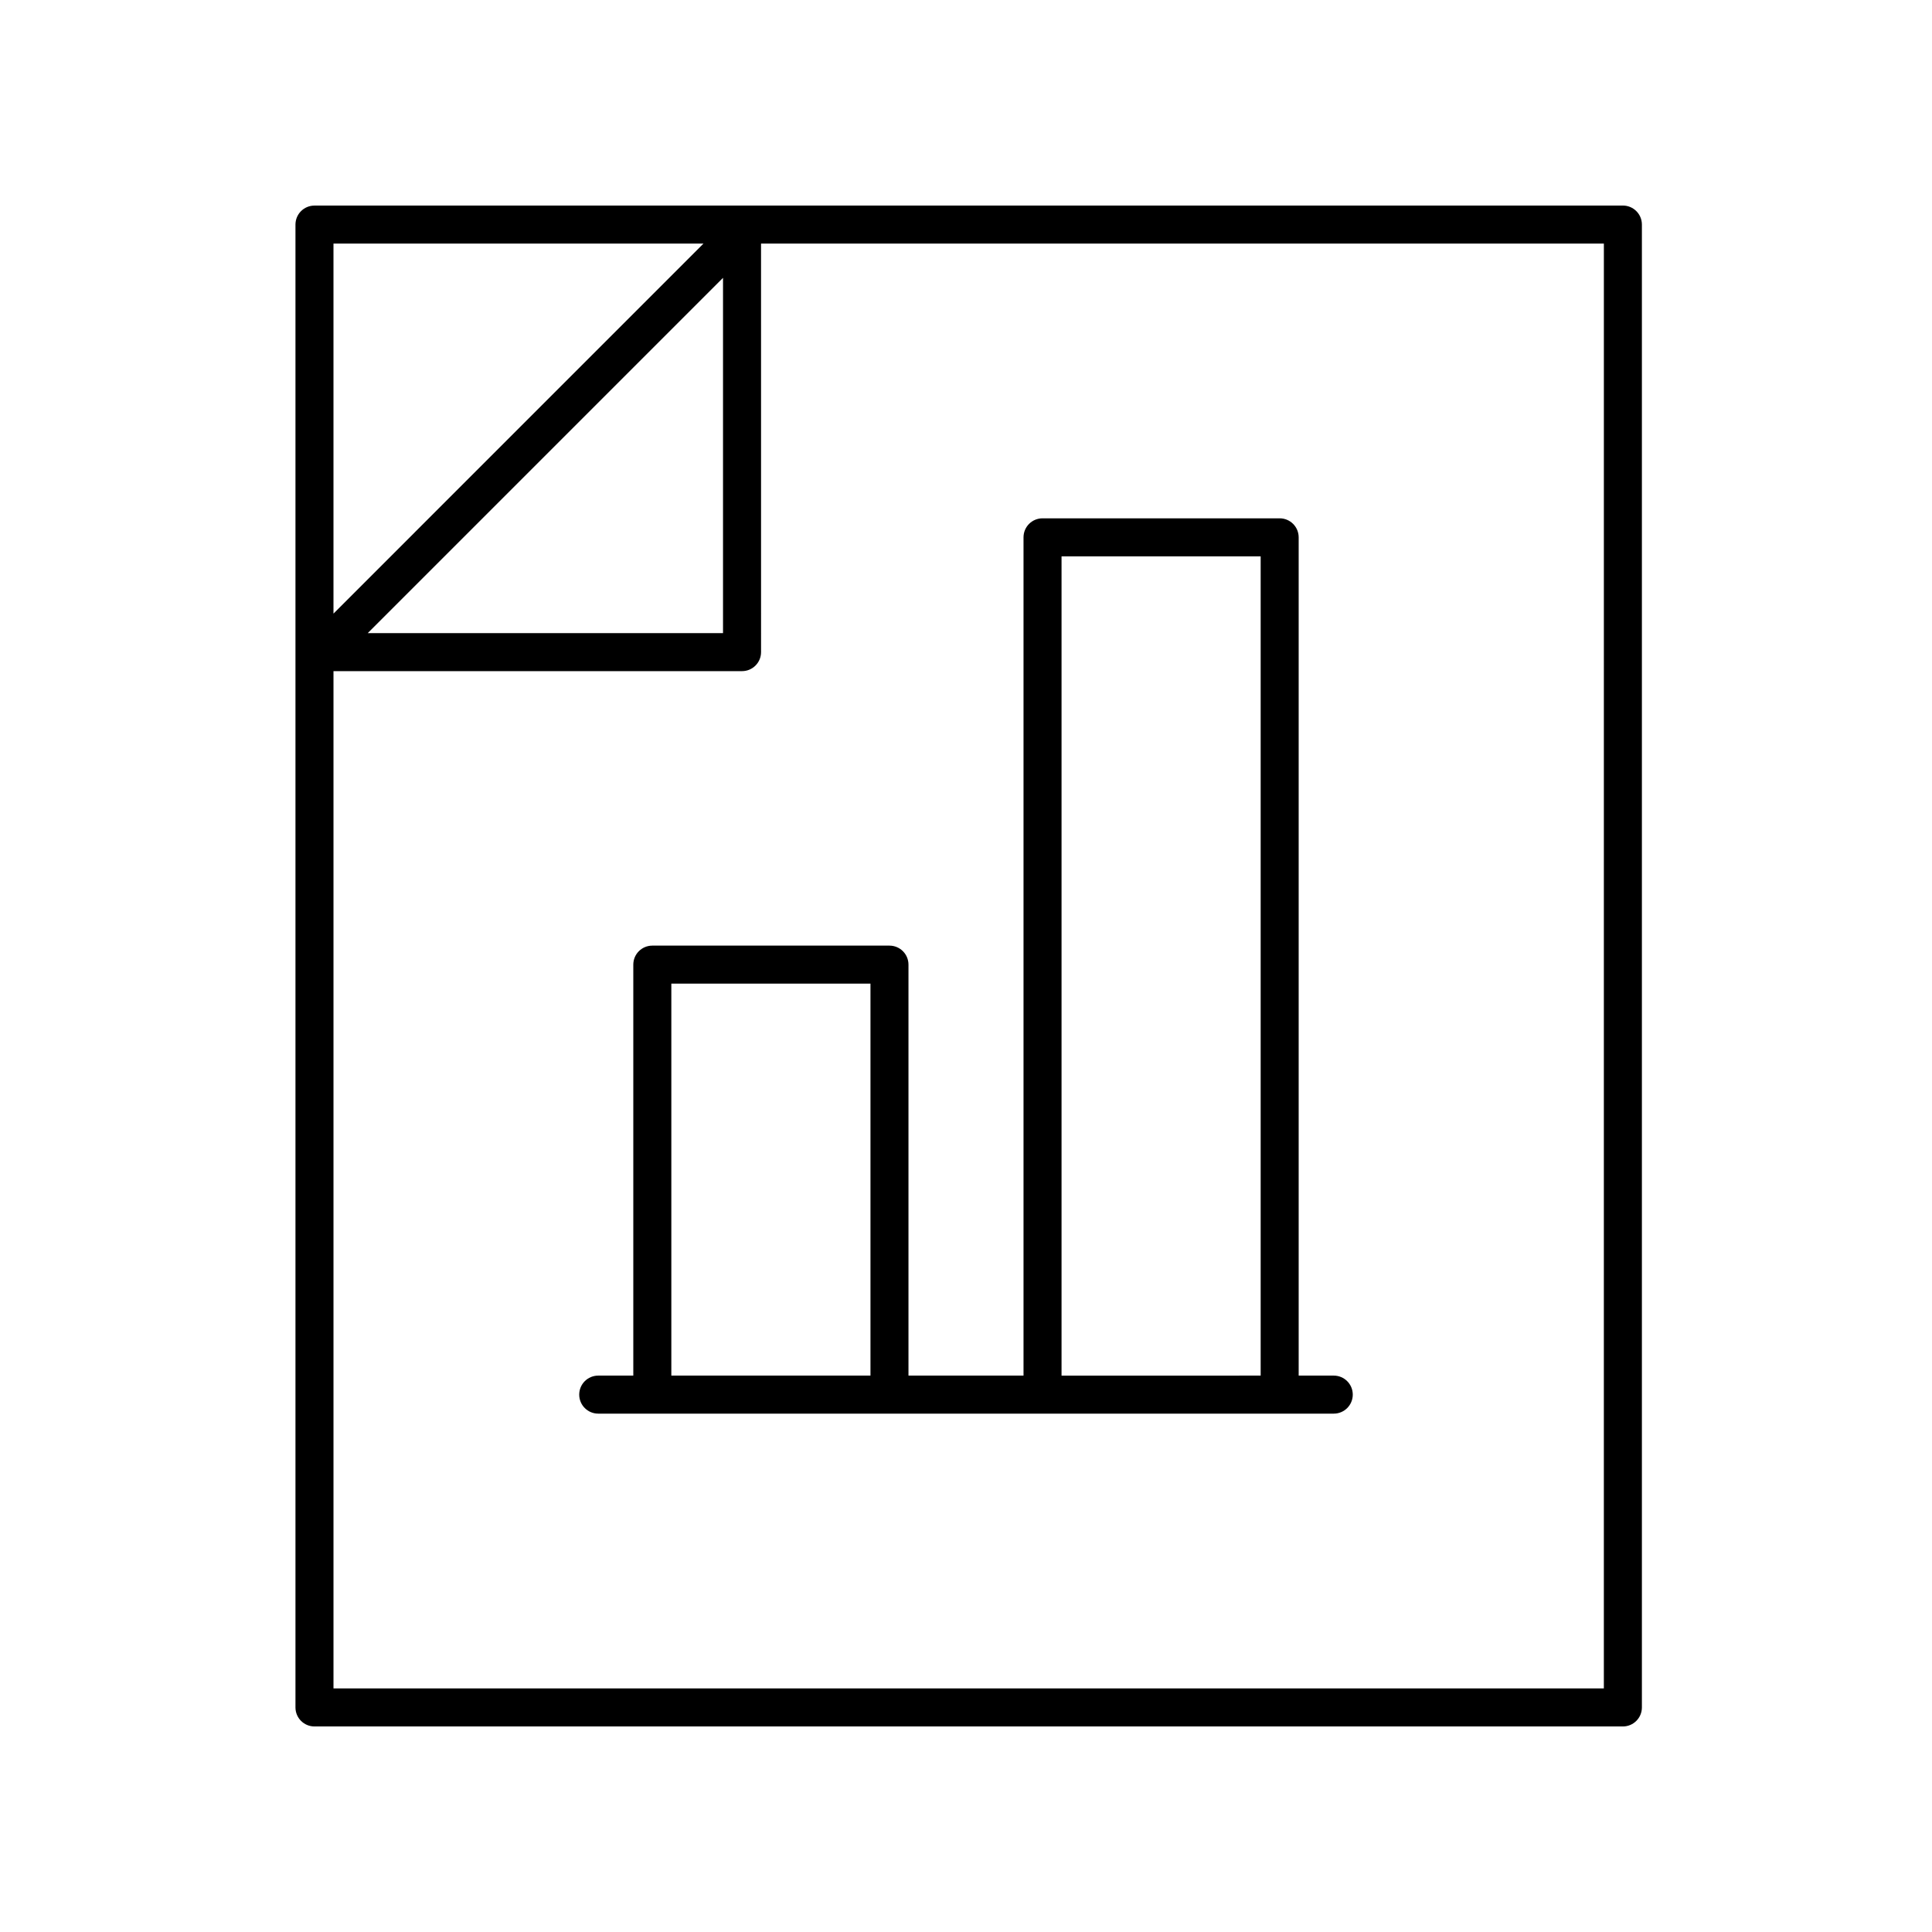
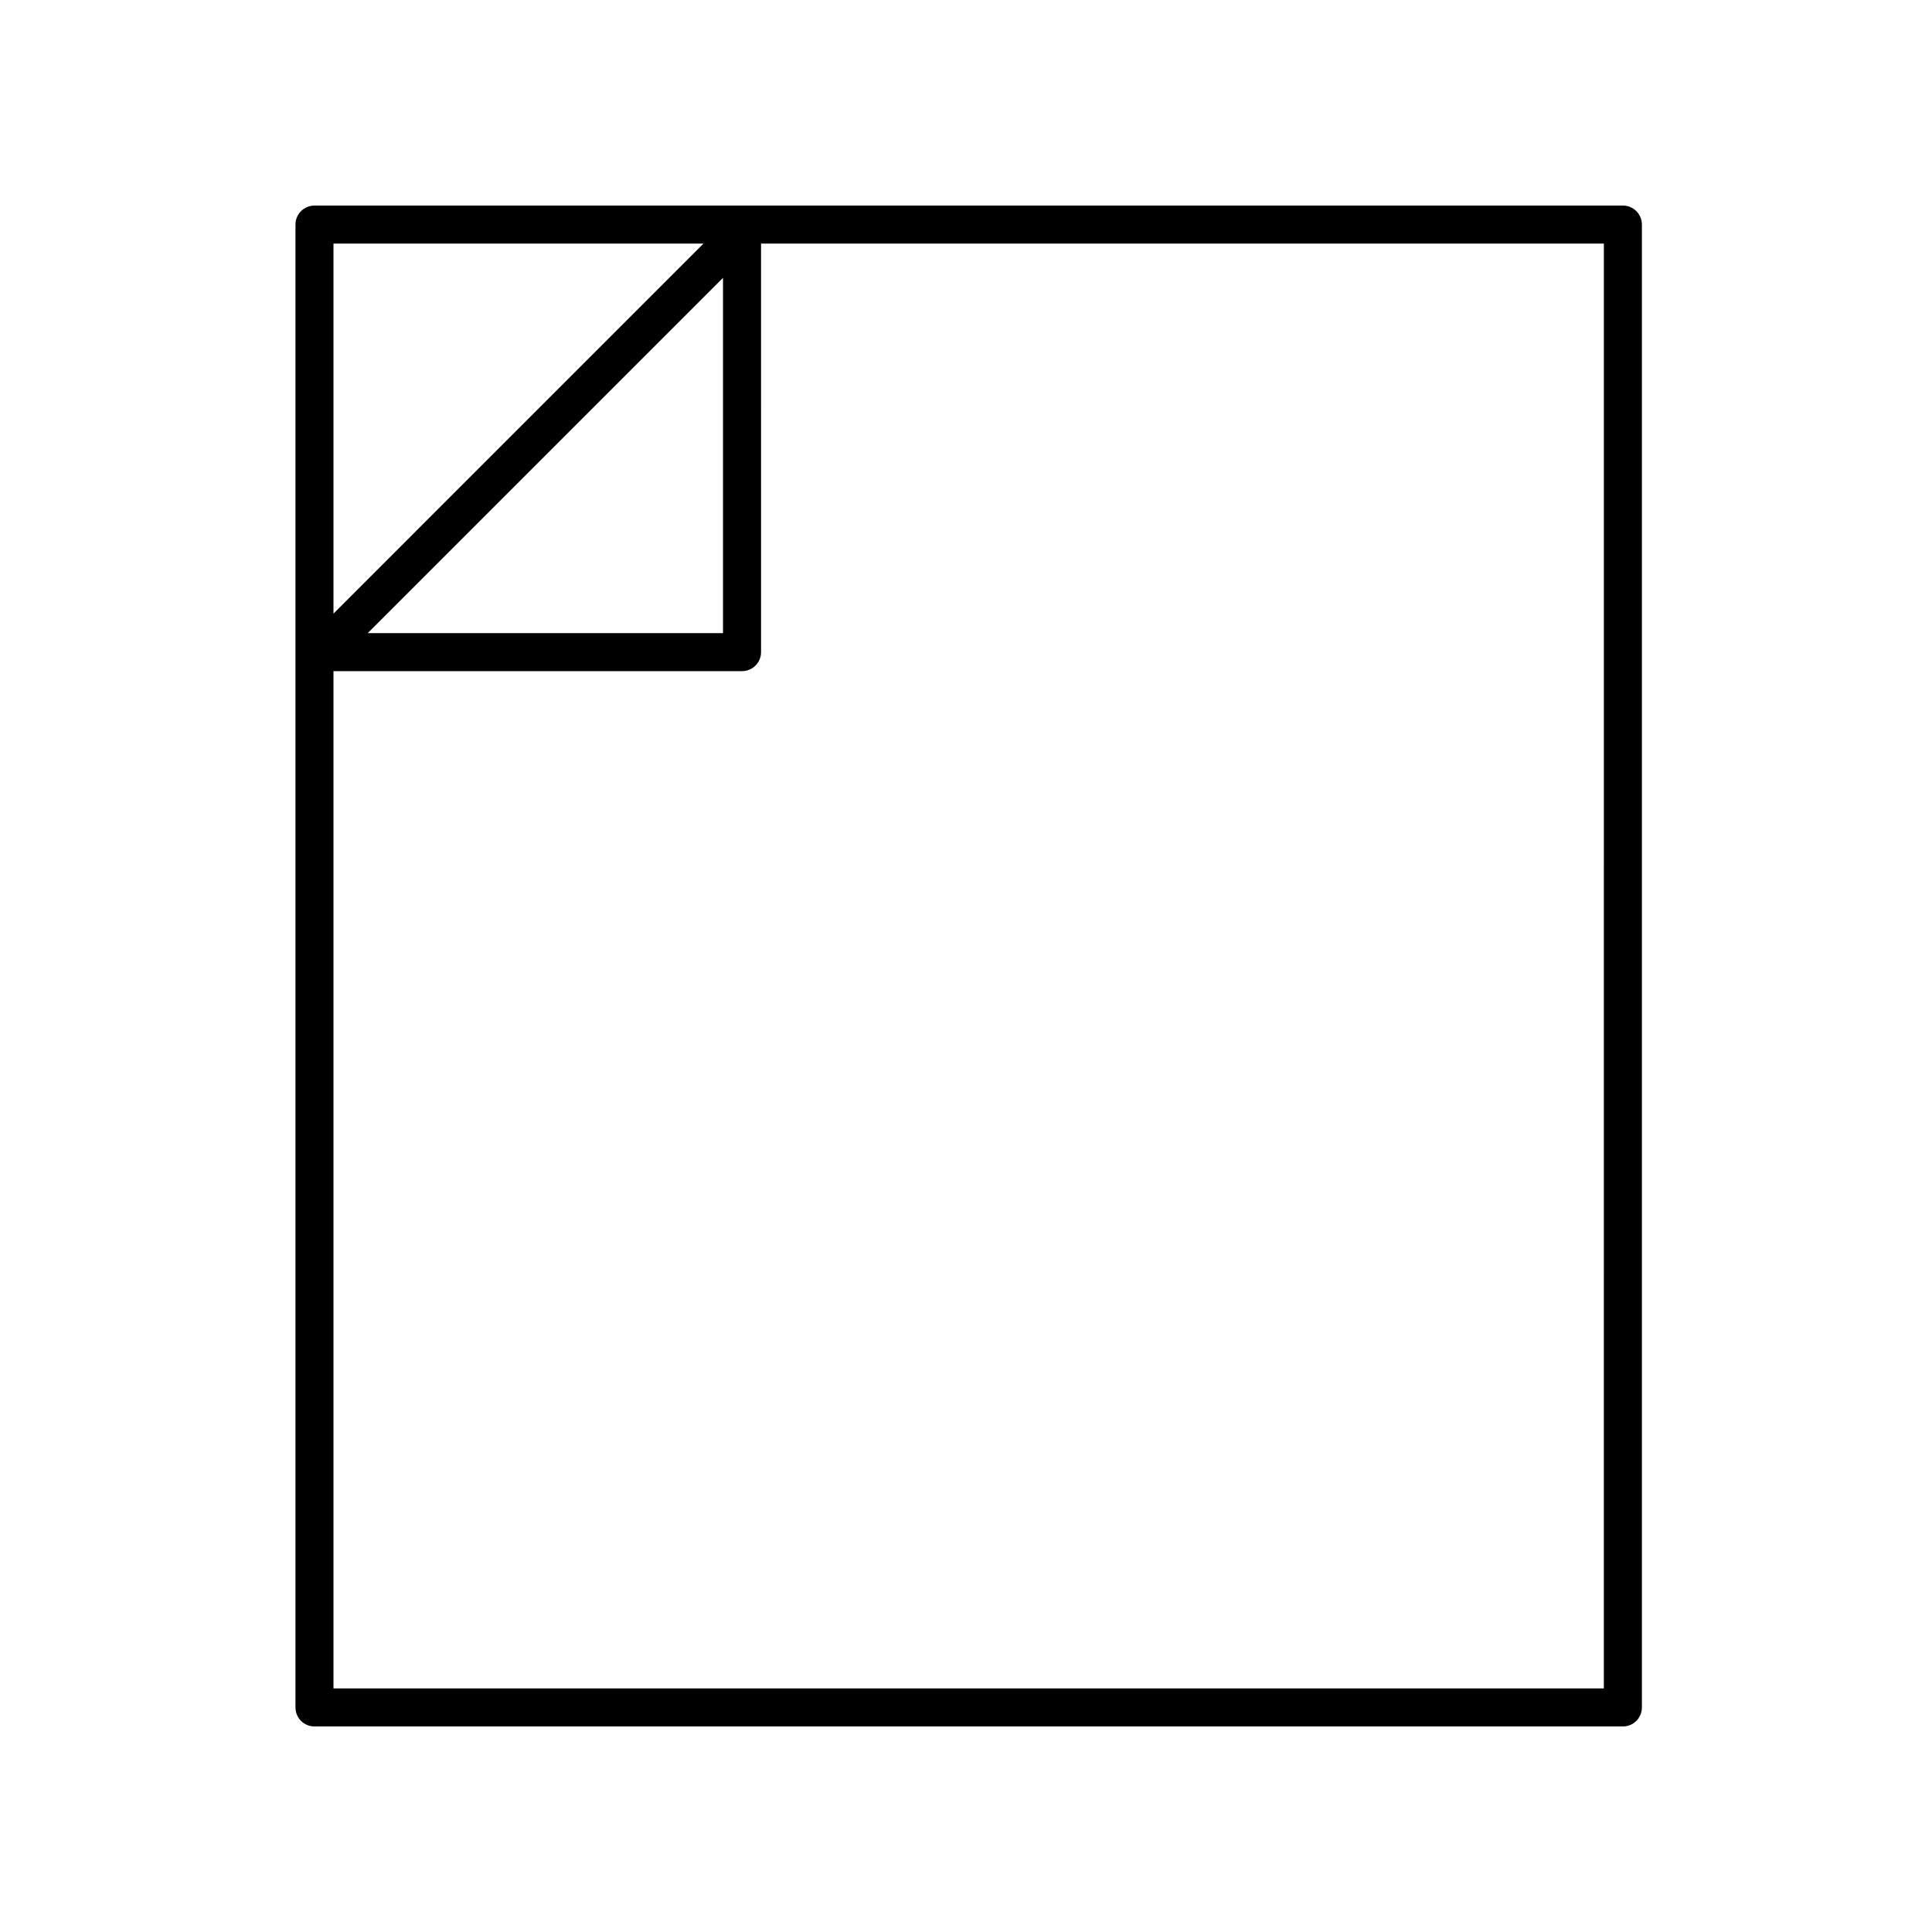
<svg xmlns="http://www.w3.org/2000/svg" fill="#000000" width="800px" height="800px" version="1.1" viewBox="144 144 512 512">
  <g>
    <path d="m574.08 198.48h-346.74c-2.785 0-5.039 2.254-5.039 5.039v392.97c0 2.785 2.254 5.039 5.039 5.039h346.74c2.785 0 5.039-2.254 5.039-5.039v-392.98c0-2.785-2.254-5.035-5.039-5.035zm-243.65 10.074-98.055 98.062v-98.062zm5.176 9.074v94.16l-94.156-0.004zm233.43 373.82h-336.66v-269.59h108.27c2.785 0 5.039-2.254 5.039-5.039l-0.004-108.27h223.36z" />
-     <path d="m316.87 394.6c-2.785 0-5.039 2.254-5.039 5.039v108.91h-9.293c-2.785 0-5.039 2.254-5.039 5.039s2.254 5.039 5.039 5.039h194.92c2.785 0 5.039-2.254 5.039-5.039s-2.254-5.039-5.039-5.039h-9.297v-222.15c0-2.785-2.254-5.039-5.039-5.039h-62.84c-2.785 0-5.039 2.254-5.039 5.039v222.15h-30.488v-108.91c0-2.785-2.254-5.039-5.039-5.039zm108.45-103.16h52.77v217.11l-52.77 0.004zm-103.41 217.11v-103.88h52.773v103.88z" />
  </g>
</svg>